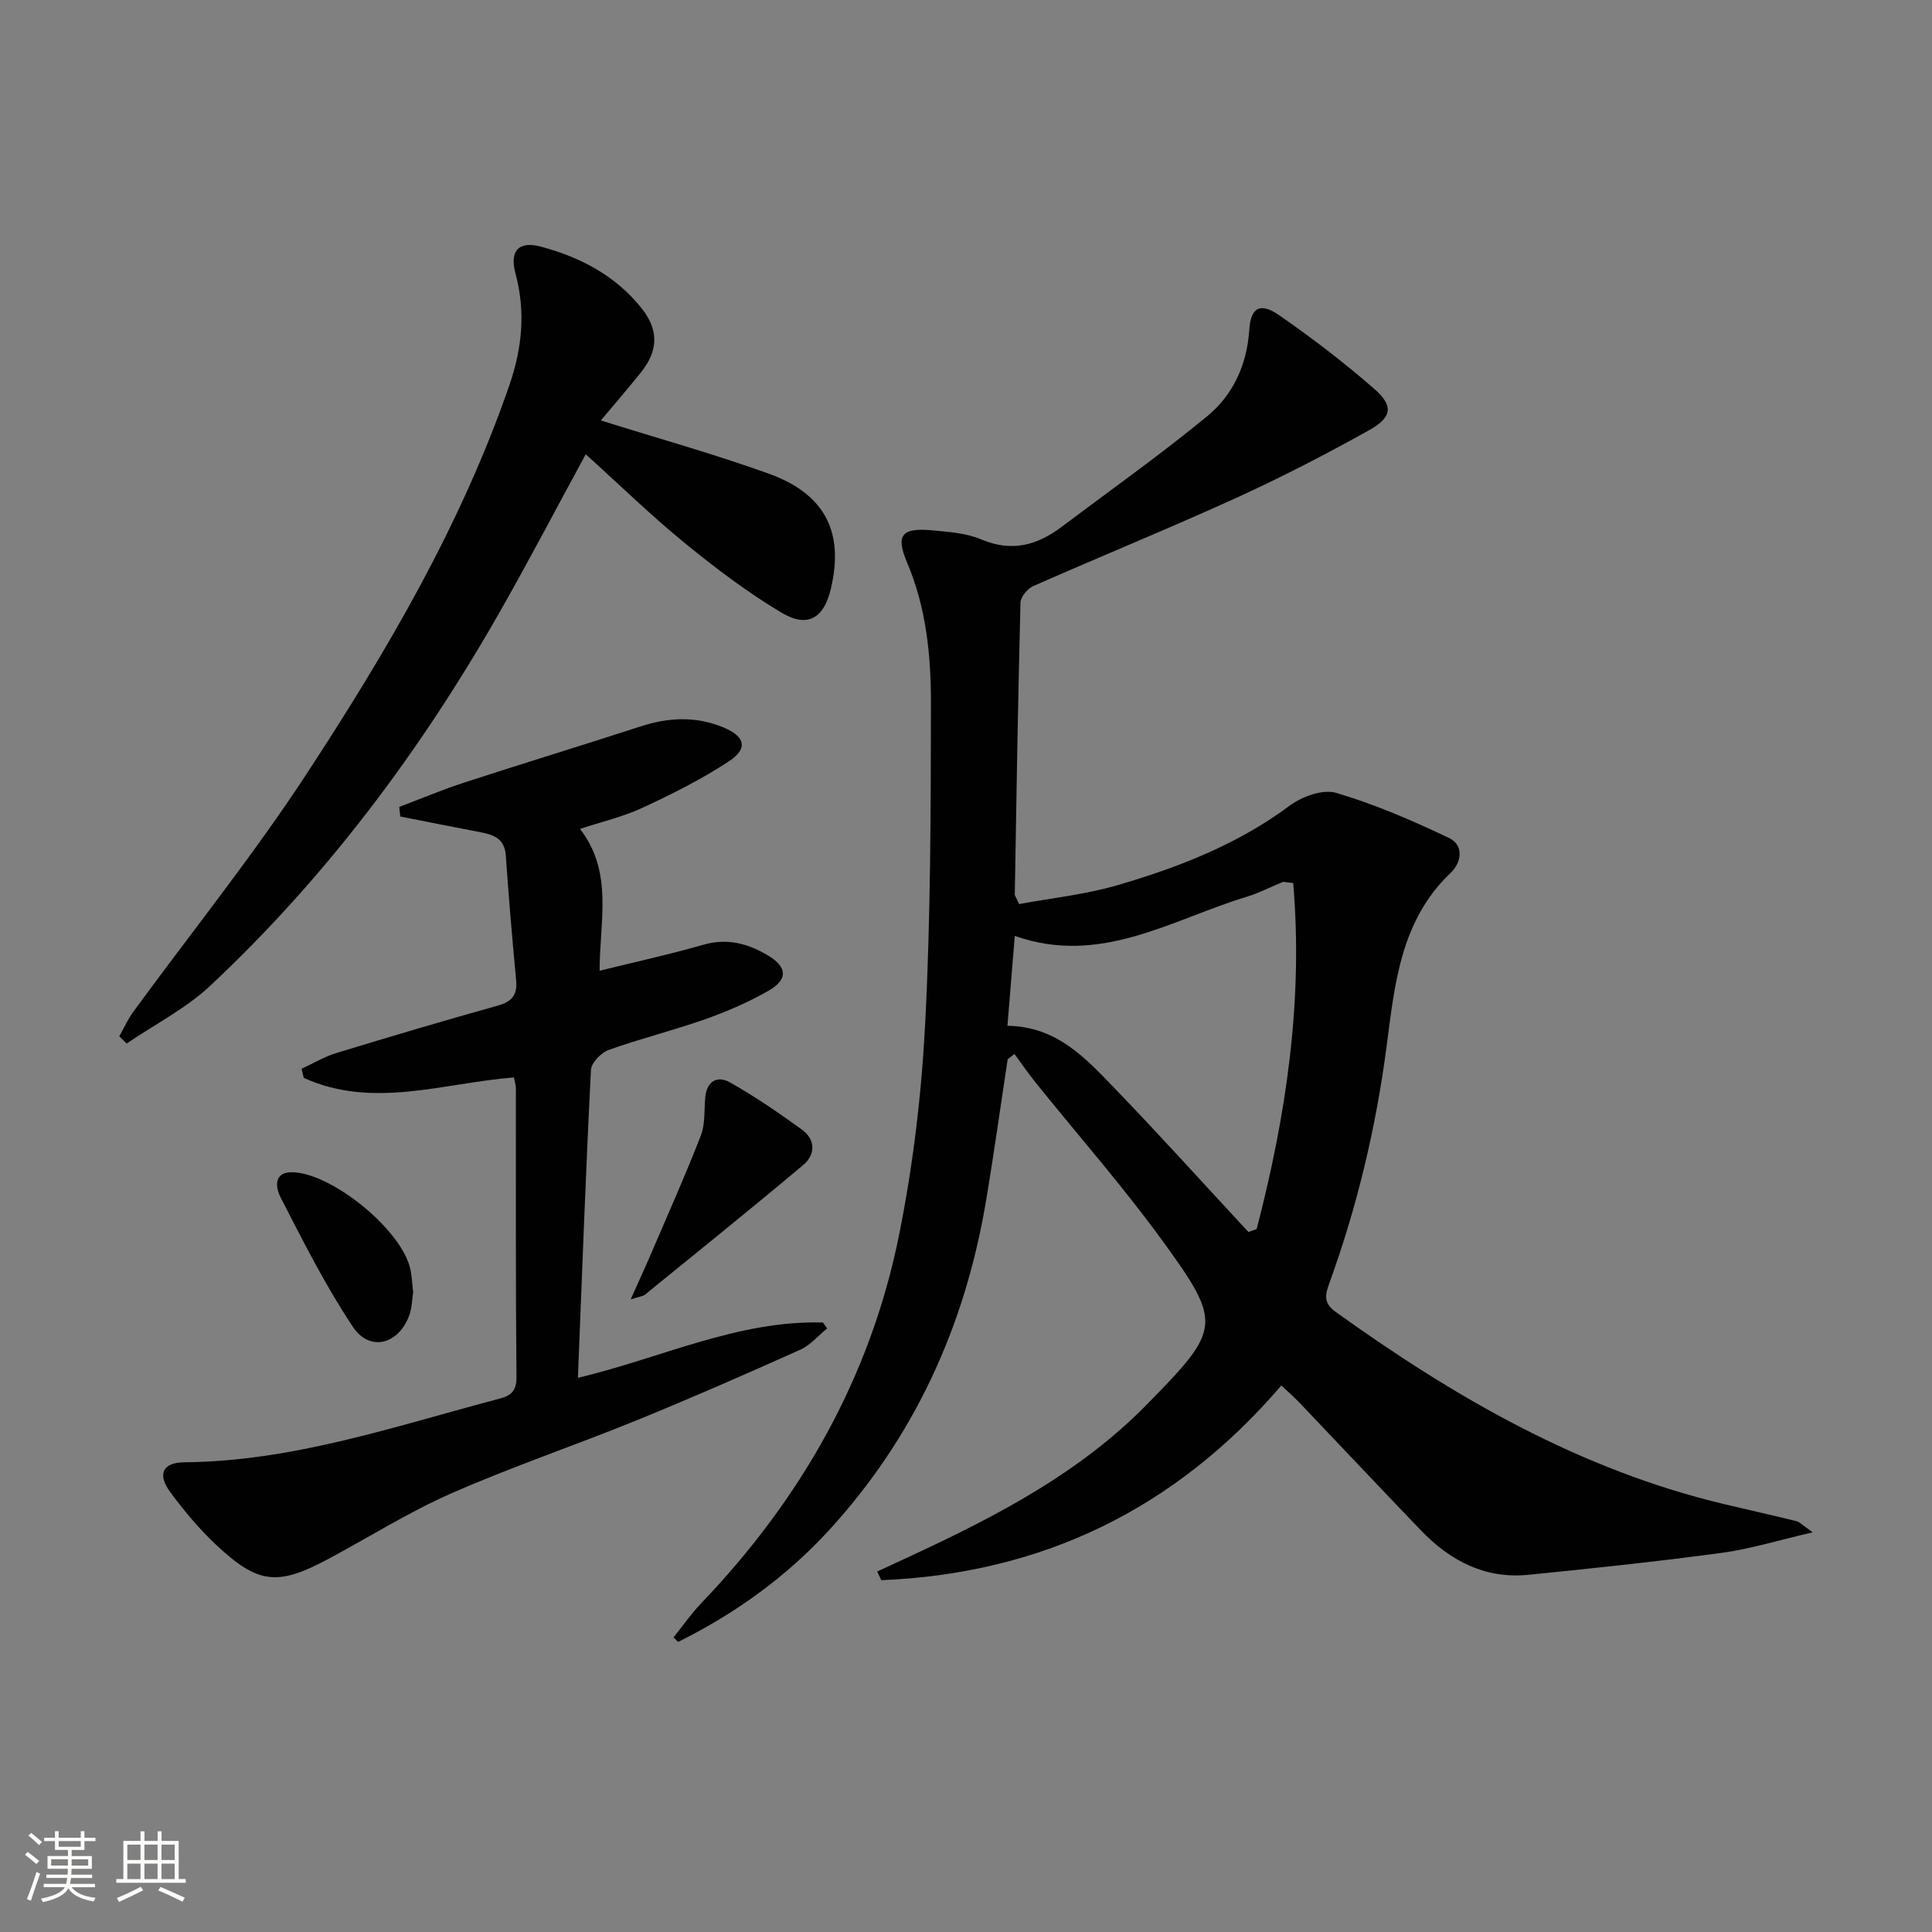
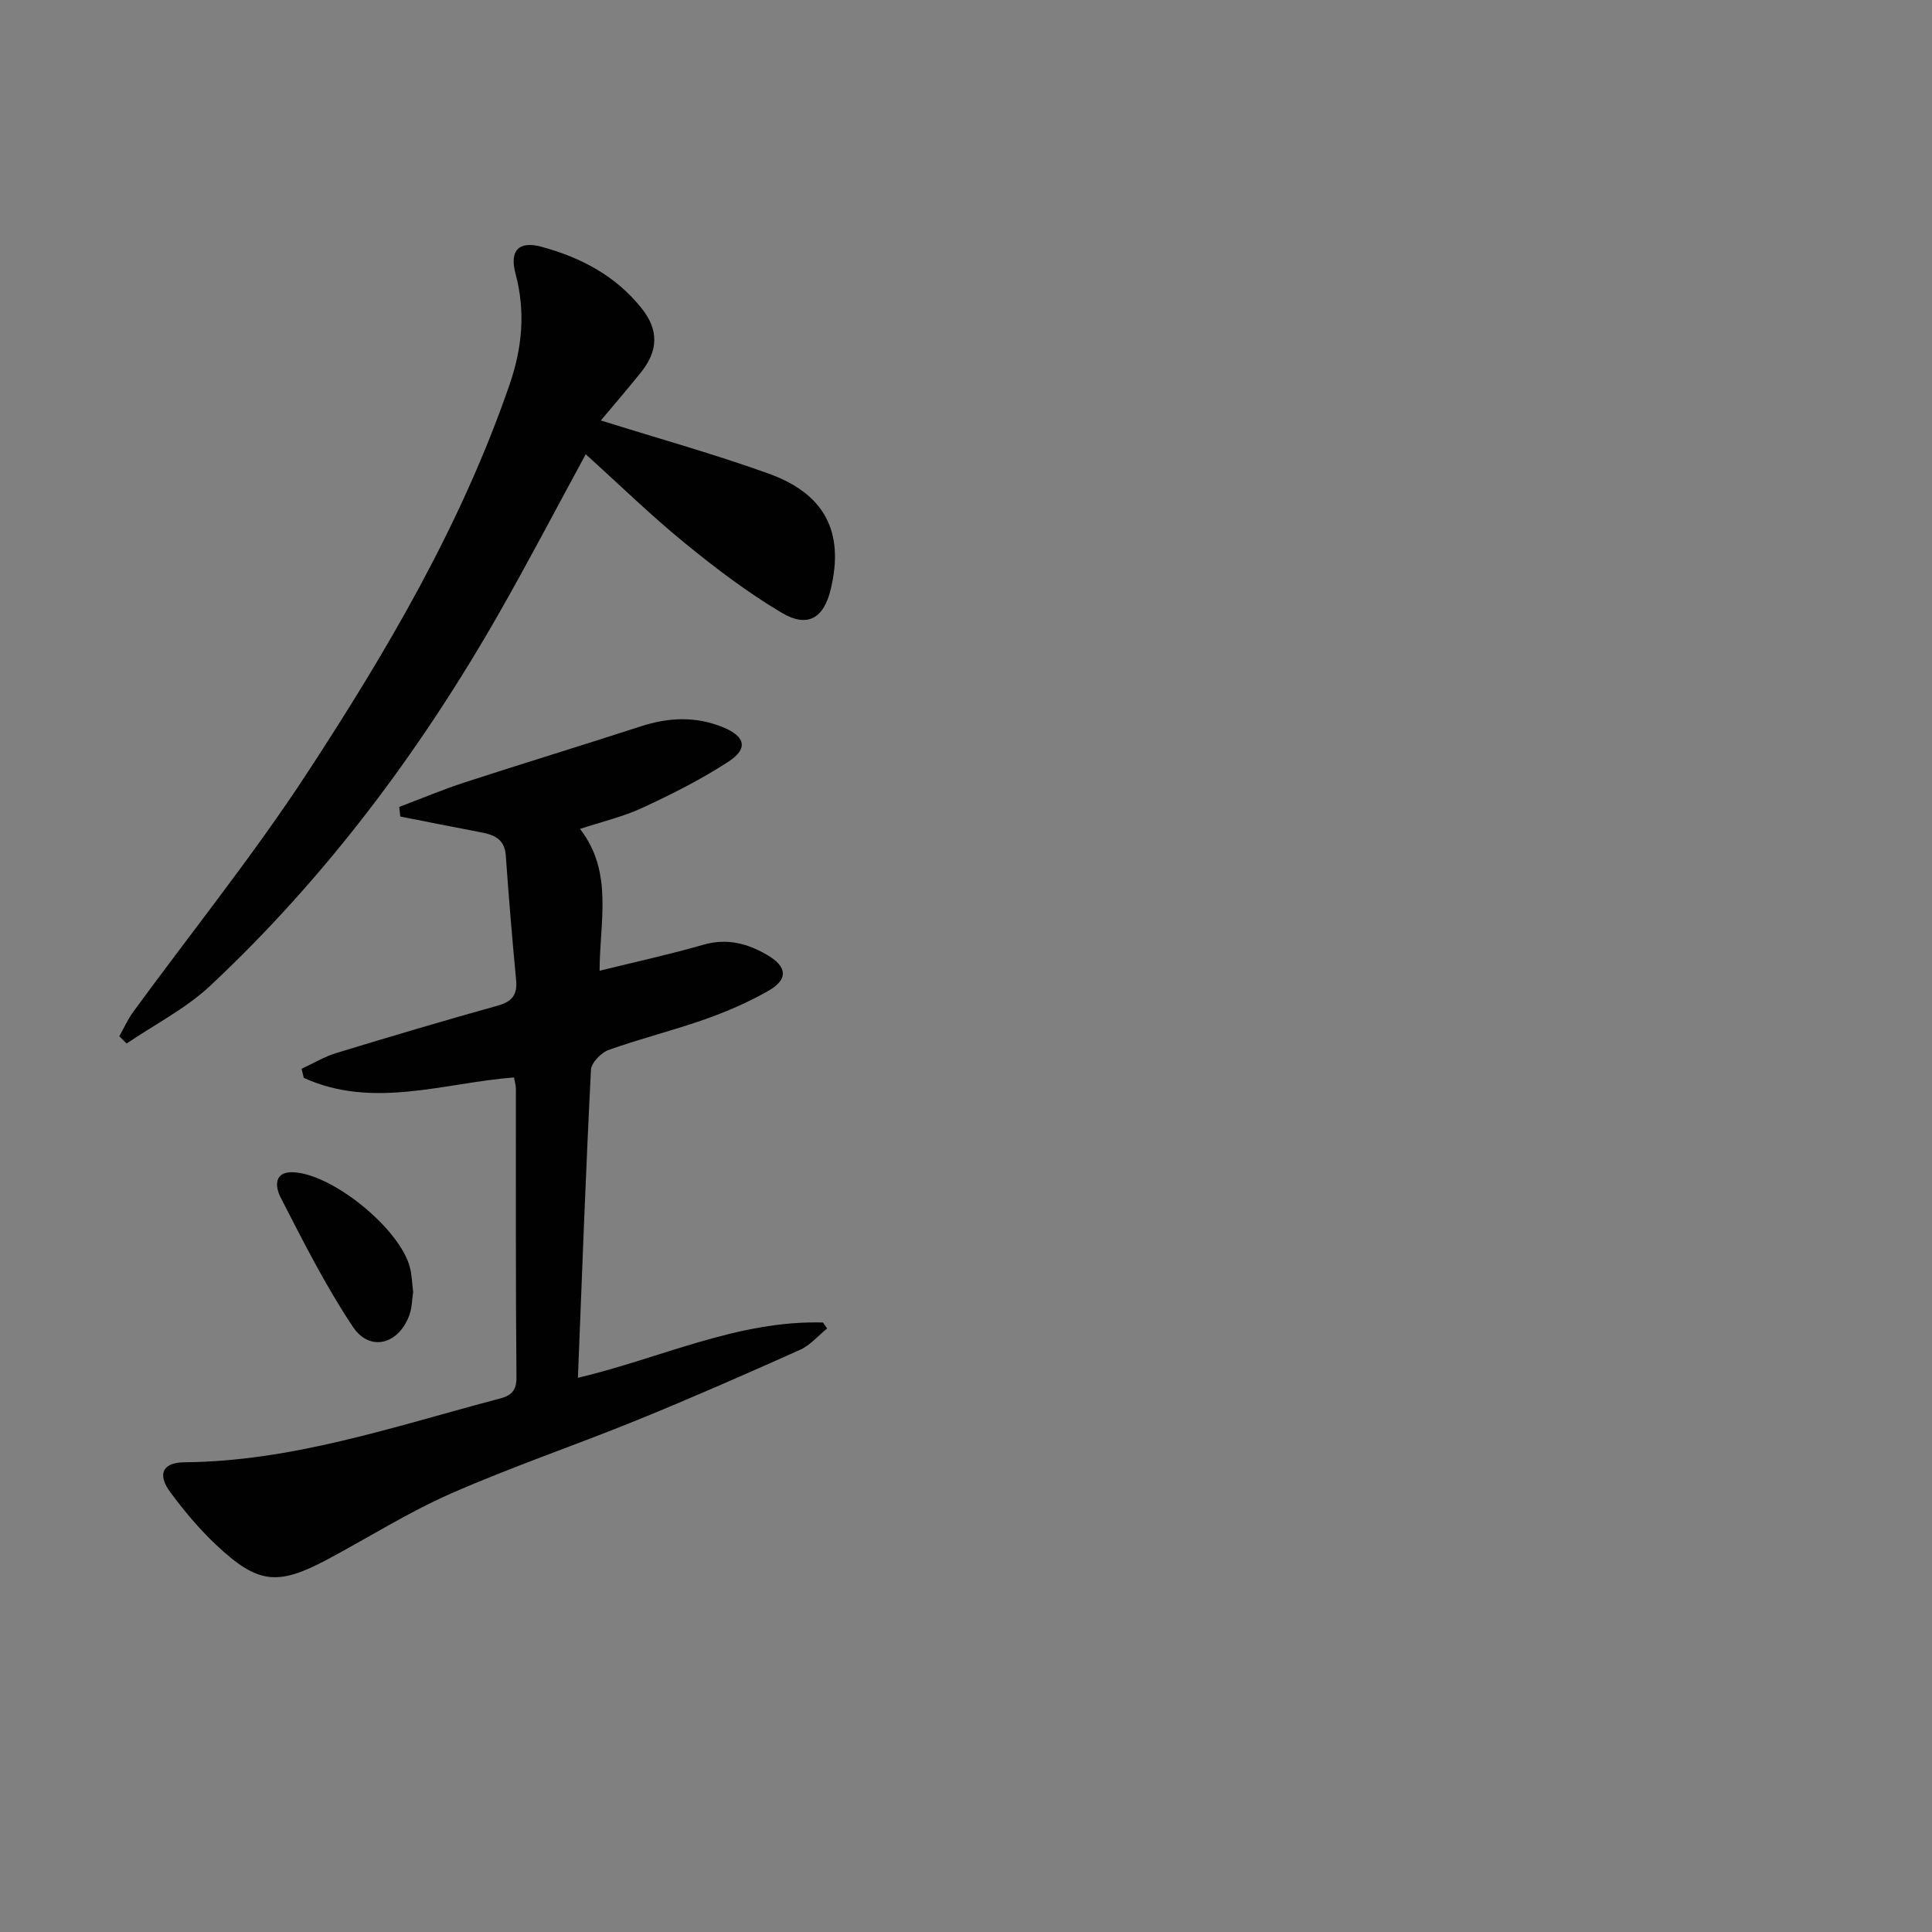
<svg xmlns="http://www.w3.org/2000/svg" enable-background="new 0 0 400 400" viewBox="0 0 400 400">
  <rect x="0" y="0" width="400" height="400" fill="#808080" stroke="none" />
-   <path d="m5.17 384 .55-.58c.85.61 1.65 1.24 2.4 1.87l-.59.64c-.83-.73-1.62-1.38-2.36-1.93m1.22 9.53-.82-.34c.71-1.76 1.37-3.64 1.98-5.63.24.13.5.25.76.36-.6 1.67-1.24 3.54-1.92 5.61m-.5-13.5.57-.54c.56.44 1.31 1.06 2.26 1.87l-.64.64c-.68-.66-1.41-1.32-2.19-1.97m3.25.46h2.24v-1.36h.77v1.36h4.57v-1.36h.76v1.36h2.28v.69h-2.28v1.84h-2.64v1.26h4.18v2.64h-4.21c0 .45-.02.86-.05 1.21h4.32v.69h-4.38c-.04.34-.1.75-.19 1.22h5.15v.69h-4.82c.87 1.19 2.51 1.92 4.93 2.19-.17.31-.3.57-.37.76-2.77-.49-4.52-1.41-5.26-2.76-.56 1.26-2.3 2.23-5.24 2.9-.12-.24-.26-.48-.43-.72 2.73-.55 4.38-1.34 4.96-2.38h-4.38v-.69h4.65c.1-.38.17-.79.21-1.22h-4.32v-.69h4.4c.03-.34.05-.75.05-1.21h-4.2v-2.64h4.23v-1.26h-2.69v-1.84h-2.24zm1.46 4.46v1.29h3.45c.01-.4.02-.57.01-.53v-.32-.45h-3.46zm1.55-2.59h4.57v-1.19h-4.57zm6.11 2.59h-3.42v.77c-.01.19-.01.37-.02.53h3.44z" fill="#fbfcfa" />
-   <path d="m32.63 379.16h.82v1.98h3.54v7.89h1.46v.78h-14.37v-.78h1.46v-7.89h3.55v-1.98h.82v1.98h2.73v-1.98zm-3.49 11.48.5.73c-1.61.82-3.28 1.63-5 2.41-.13-.27-.28-.55-.44-.82 1.75-.72 3.4-1.49 4.94-2.32m-2.78-5.55h2.73v-3.18h-2.73zm0 3.95h2.73v-3.2h-2.73zm3.54-3.95h2.73v-3.18h-2.73zm0 3.95h2.73v-3.2h-2.73zm7.89 4.68c-1.84-.92-3.51-1.7-5.02-2.32l.45-.73c1.89.8 3.57 1.55 5.04 2.23zm-1.62-11.81h-2.73v3.18h2.73zm-2.73 7.13h2.73v-3.2h-2.73z" fill="#fbfcfa" />
  <g fill="#010102">
-     <path d="m210.99 187.18c6.61-1.23 13.69-1.96 20.4-3.92 12.62-3.69 24.82-8.42 35.57-16.42 2.56-1.91 6.9-3.51 9.67-2.69 8.01 2.37 15.78 5.73 23.35 9.33 3.14 1.5 2.67 5.04.33 7.27-10.26 9.77-11.53 22.81-13.2 35.65-2.19 16.87-6.09 33.3-11.89 49.29-.85 2.35-1.27 4.07 1.31 5.92 24.62 17.68 50.55 32.67 80.38 39.79 5 1.19 10.03 2.3 15.02 3.54.72.18 1.32.87 3.38 2.31-7.12 1.64-12.91 3.45-18.84 4.25-13.31 1.8-26.68 3.21-40.05 4.55-8.96.89-16.2-2.92-22.25-9.22-8.42-8.77-16.75-17.62-25.13-26.42-1.12-1.17-2.35-2.24-3.75-3.56-22.05 25.72-49.7 38.95-82.83 40.31-.28-.6-.57-1.2-.85-1.79 2.49-1.15 4.97-2.29 7.45-3.45 17.54-8.18 34.61-17.08 48.39-31.14 15.3-15.61 15.74-16.68 3.21-33.92-8.2-11.28-17.46-21.8-26.21-32.69-1.55-1.92-2.95-3.96-4.42-5.95-.47.36-.93.72-1.4 1.08-1.51 9.91-2.88 19.83-4.55 29.71-4.36 25.69-14.82 48.59-32.47 67.84-8.85 9.65-19.46 17.27-31.21 23.09-.32-.31-.64-.62-.96-.93 1.91-2.37 3.65-4.9 5.75-7.09 20.73-21.65 35.06-46.89 40.97-76.31 2.9-14.44 4.65-29.23 5.4-43.94 1.13-21.94 1.14-43.94 1.18-65.91.02-9.95-.94-19.87-4.94-29.29-2.43-5.72-1.09-7.25 5.19-6.67 3.45.32 7.11.57 10.23 1.9 6.27 2.65 11.52 1.18 16.56-2.61 10.08-7.58 20.39-14.89 30.13-22.89 5.38-4.42 8.26-10.67 8.74-17.91.31-4.66 2.26-5.75 6.2-3.02 6.81 4.72 13.43 9.79 19.67 15.23 4.02 3.5 3.74 5.89-1.03 8.55-8.99 5.02-18.17 9.76-27.53 14.03-13.91 6.33-28.07 12.1-42.05 18.27-1.19.52-2.6 2.24-2.63 3.43-.52 20.14-.84 40.28-1.18 60.42 0 .24.25.53.89 1.98zm47.48 67.89c.57-.2 1.14-.41 1.71-.61 6.12-23.53 9.65-47.32 7.56-71.64-1.58-.15-1.95-.3-2.21-.19-2.46.99-4.83 2.25-7.36 3.02-15.58 4.72-30.3 14.4-48.07 8.12-.52 6.4-1.01 12.42-1.52 18.61 10.37.14 16.36 6.9 22.44 13.2 9.32 9.66 18.31 19.65 27.45 29.49z" />
    <path d="m106.41 223.07c-14.6 1.15-29.22 6.61-43.52.09-.15-.63-.3-1.25-.45-1.88 2.4-1.11 4.71-2.51 7.22-3.27 11.1-3.39 22.23-6.69 33.41-9.81 2.95-.82 4.07-2.23 3.79-5.25-.81-8.6-1.54-17.21-2.14-25.82-.26-3.7-2.74-4.36-5.61-4.9-5.42-1.02-10.83-2.12-16.24-3.18-.07-.66-.14-1.33-.21-1.99 4.51-1.7 8.96-3.58 13.54-5.07 12.13-3.95 24.35-7.67 36.48-11.61 5.75-1.87 11.4-2.12 17.04.2 4.57 1.88 5.23 4.4 1.16 7.07-5.64 3.69-11.73 6.75-17.86 9.59-4 1.86-8.4 2.88-12.94 4.38 6.96 8.95 4.07 19.14 4.06 29.36 7.41-1.83 14.49-3.37 21.44-5.37 4.92-1.42 9.19-.3 13.32 2.14 4.1 2.42 4.32 5.02.2 7.38-4.16 2.38-8.63 4.31-13.16 5.91-6.57 2.32-13.36 3.99-19.92 6.34-1.57.56-3.6 2.66-3.67 4.14-1.07 21.05-1.84 42.11-2.7 63.74 17.1-4.03 33.04-11.94 50.74-11.45.29.41.57.82.86 1.23-1.85 1.5-3.5 3.48-5.6 4.42-11.2 5.02-22.45 9.96-33.82 14.59-12.76 5.19-25.84 9.62-38.44 15.16-8.79 3.86-16.99 9.05-25.48 13.59-10.45 5.59-14.51 5.18-23.18-2.97-3.49-3.28-6.62-7.03-9.48-10.9-2.73-3.7-1.6-6.14 2.92-6.18 22.25-.19 43.08-7.29 64.22-12.9 2.33-.62 4.58-.98 4.54-4.6-.19-19.99-.1-39.97-.12-59.96-.02-.65-.23-1.29-.4-2.22z" />
    <path d="m124.4 87.05c11.98 3.76 23.5 6.96 34.72 11 11.73 4.22 15.68 12.15 12.9 23.85-1.43 6.06-4.76 8.18-10.17 4.97-7.09-4.21-13.75-9.27-20.15-14.5-6.91-5.64-13.31-11.89-20.43-18.32-6.25 11.48-11.92 22.36-18 33-16.26 28.48-35.74 54.54-59.71 77.01-5.07 4.75-11.52 8.03-17.34 11.99-.51-.5-1.01-1-1.52-1.5.96-1.7 1.76-3.52 2.91-5.09 11.96-16.37 24.72-32.22 35.81-49.15 16.66-25.44 32.09-51.67 42.08-80.68 2.62-7.61 3.33-15.16 1.23-22.99-1.27-4.71.63-6.83 5.34-5.56 8.16 2.21 15.49 6.04 20.86 12.87 3.46 4.4 3.37 8.66-.22 13.14-2.68 3.34-5.48 6.58-8.31 9.96z" />
-     <path d="m130.57 269.03c1.71-3.82 3.06-6.74 4.32-9.69 3.46-8.06 7.04-16.07 10.21-24.24.92-2.38.68-5.22.91-7.85.3-3.42 2.5-4.63 5.13-3.15 5.17 2.92 10.11 6.3 14.92 9.8 2.82 2.06 2.78 5.17.24 7.3-10.81 9.08-21.81 17.94-32.76 26.84-.46.36-1.18.4-2.97.99z" />
    <path d="m85.54 267.49c-.23 1.49-.23 3.21-.77 4.74-2.2 6.12-8.19 7.75-11.71 2.47-5.67-8.5-10.3-17.71-14.98-26.82-1.08-2.12-1.57-5.61 3.17-5.14 8.19.8 21.54 11.77 23.61 19.63.42 1.59.45 3.28.68 5.12z" />
  </g>
</svg>